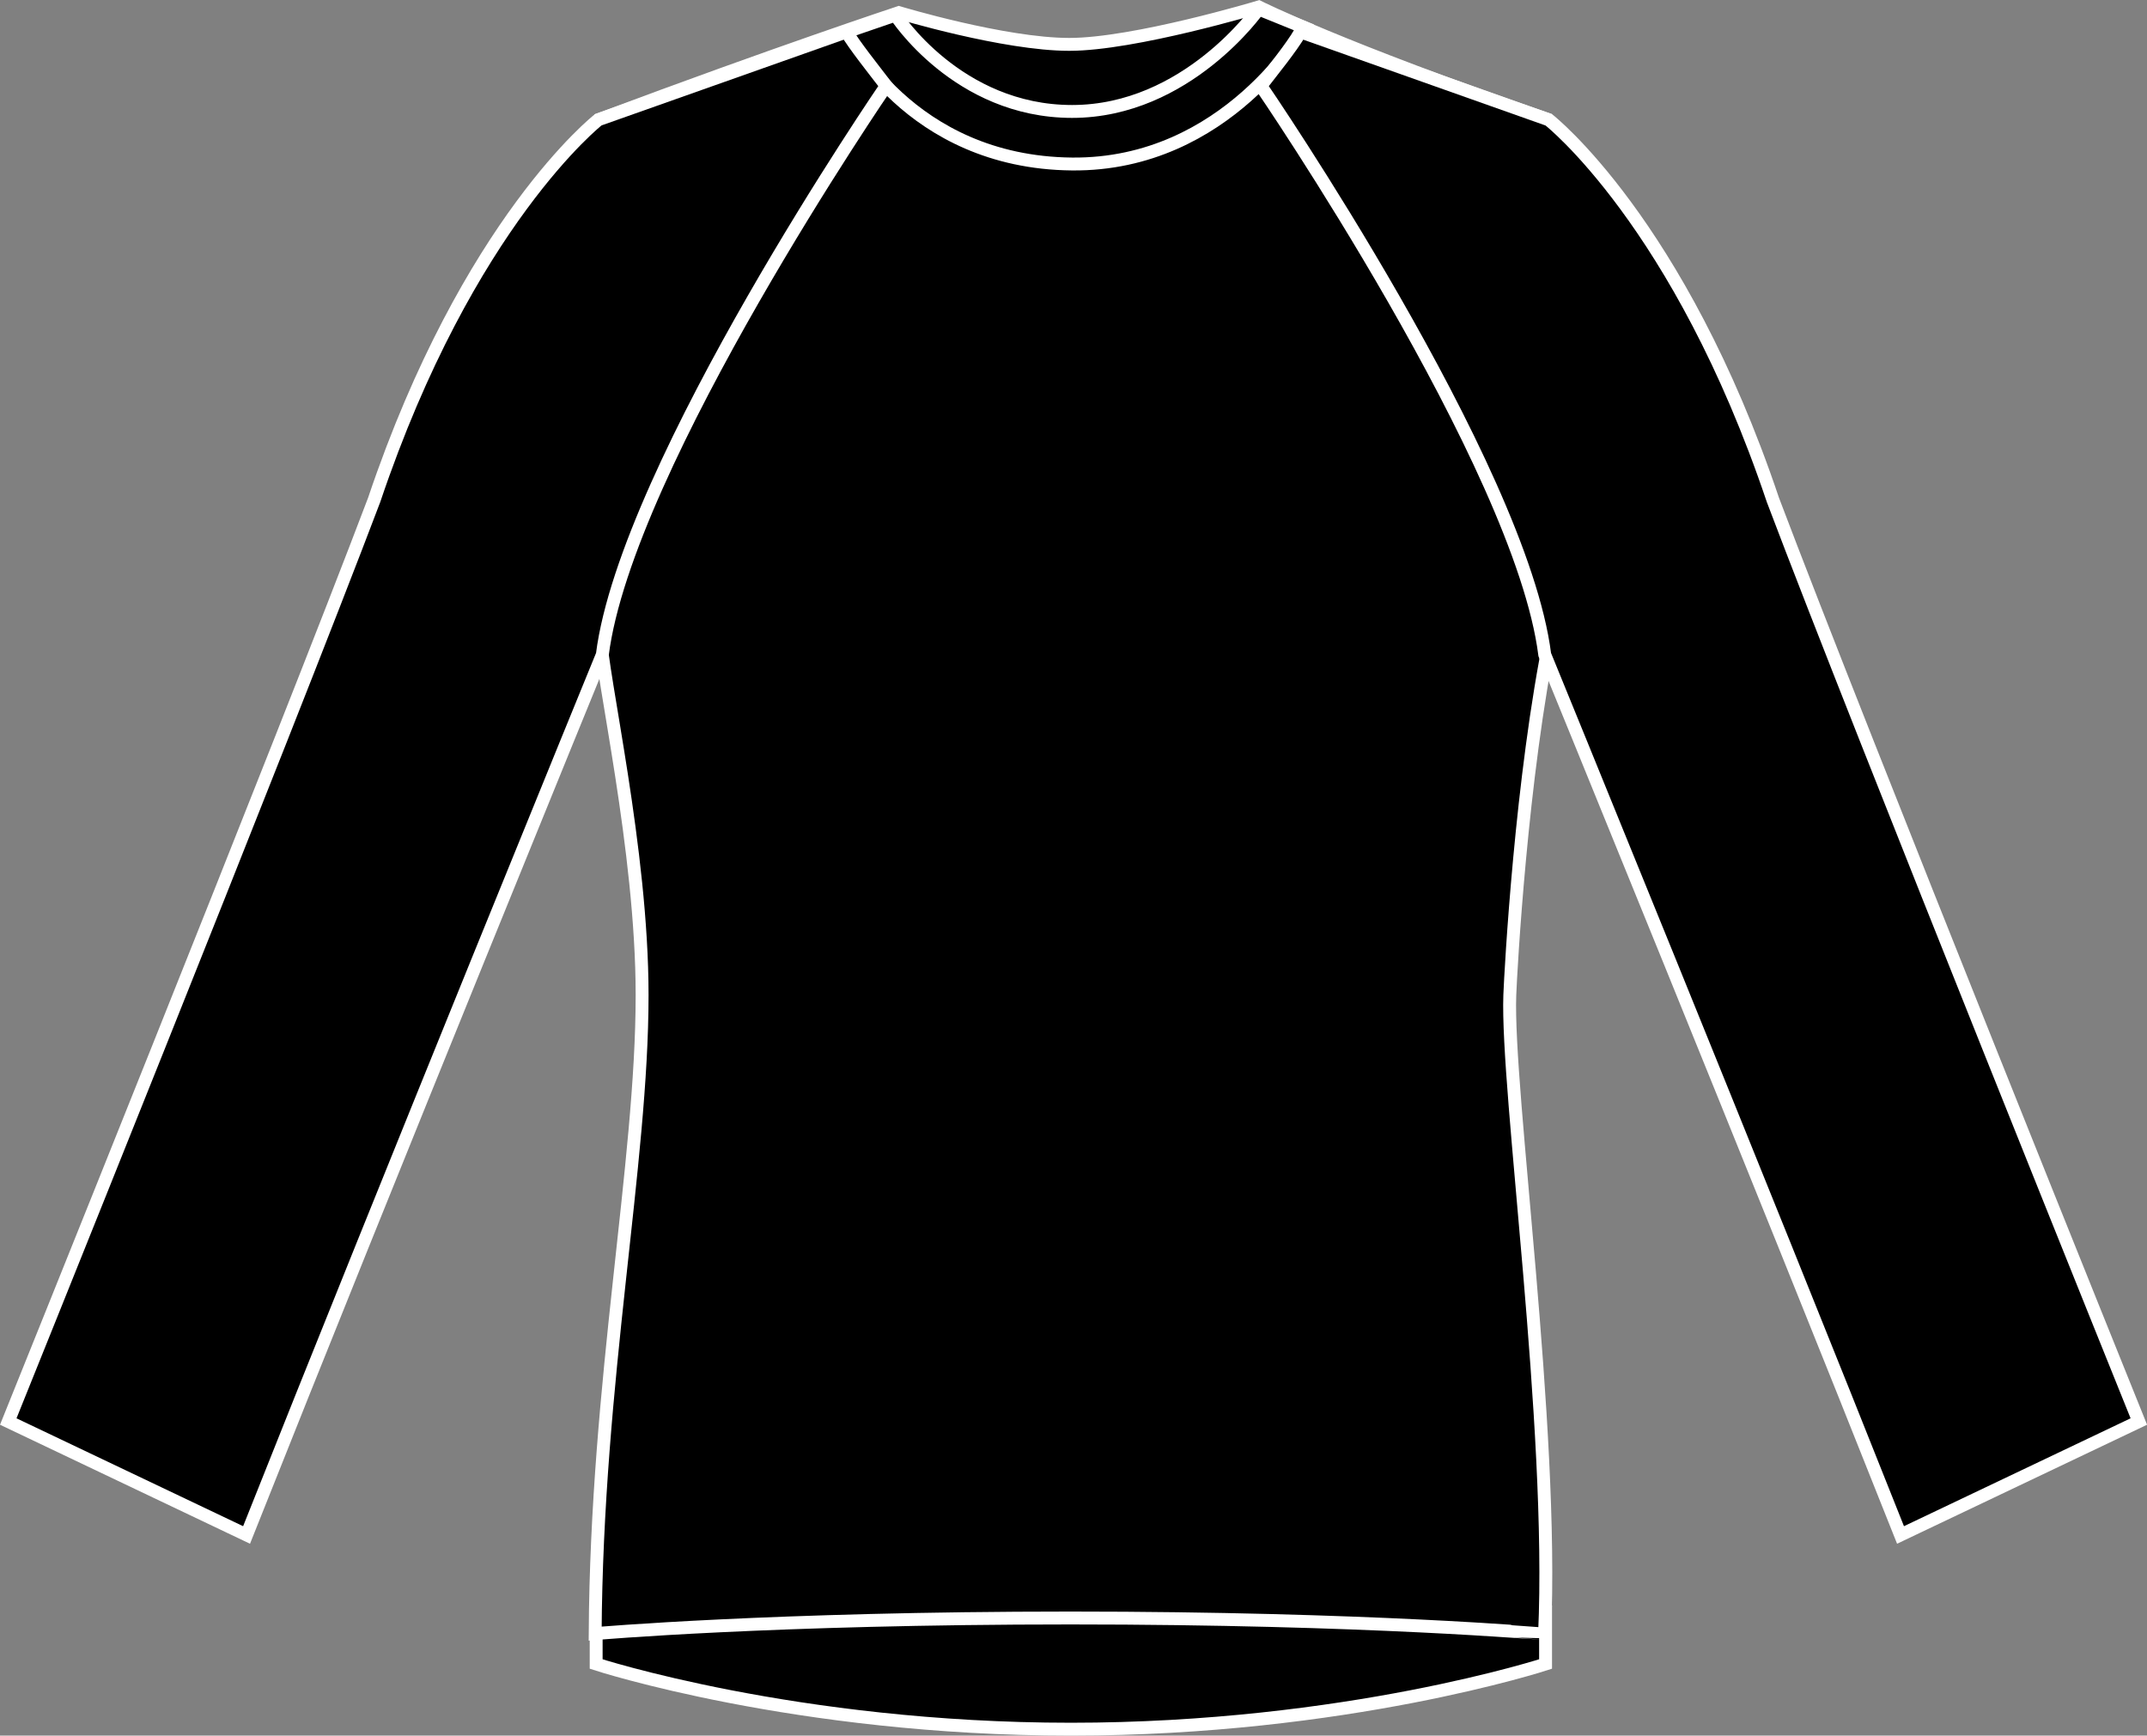
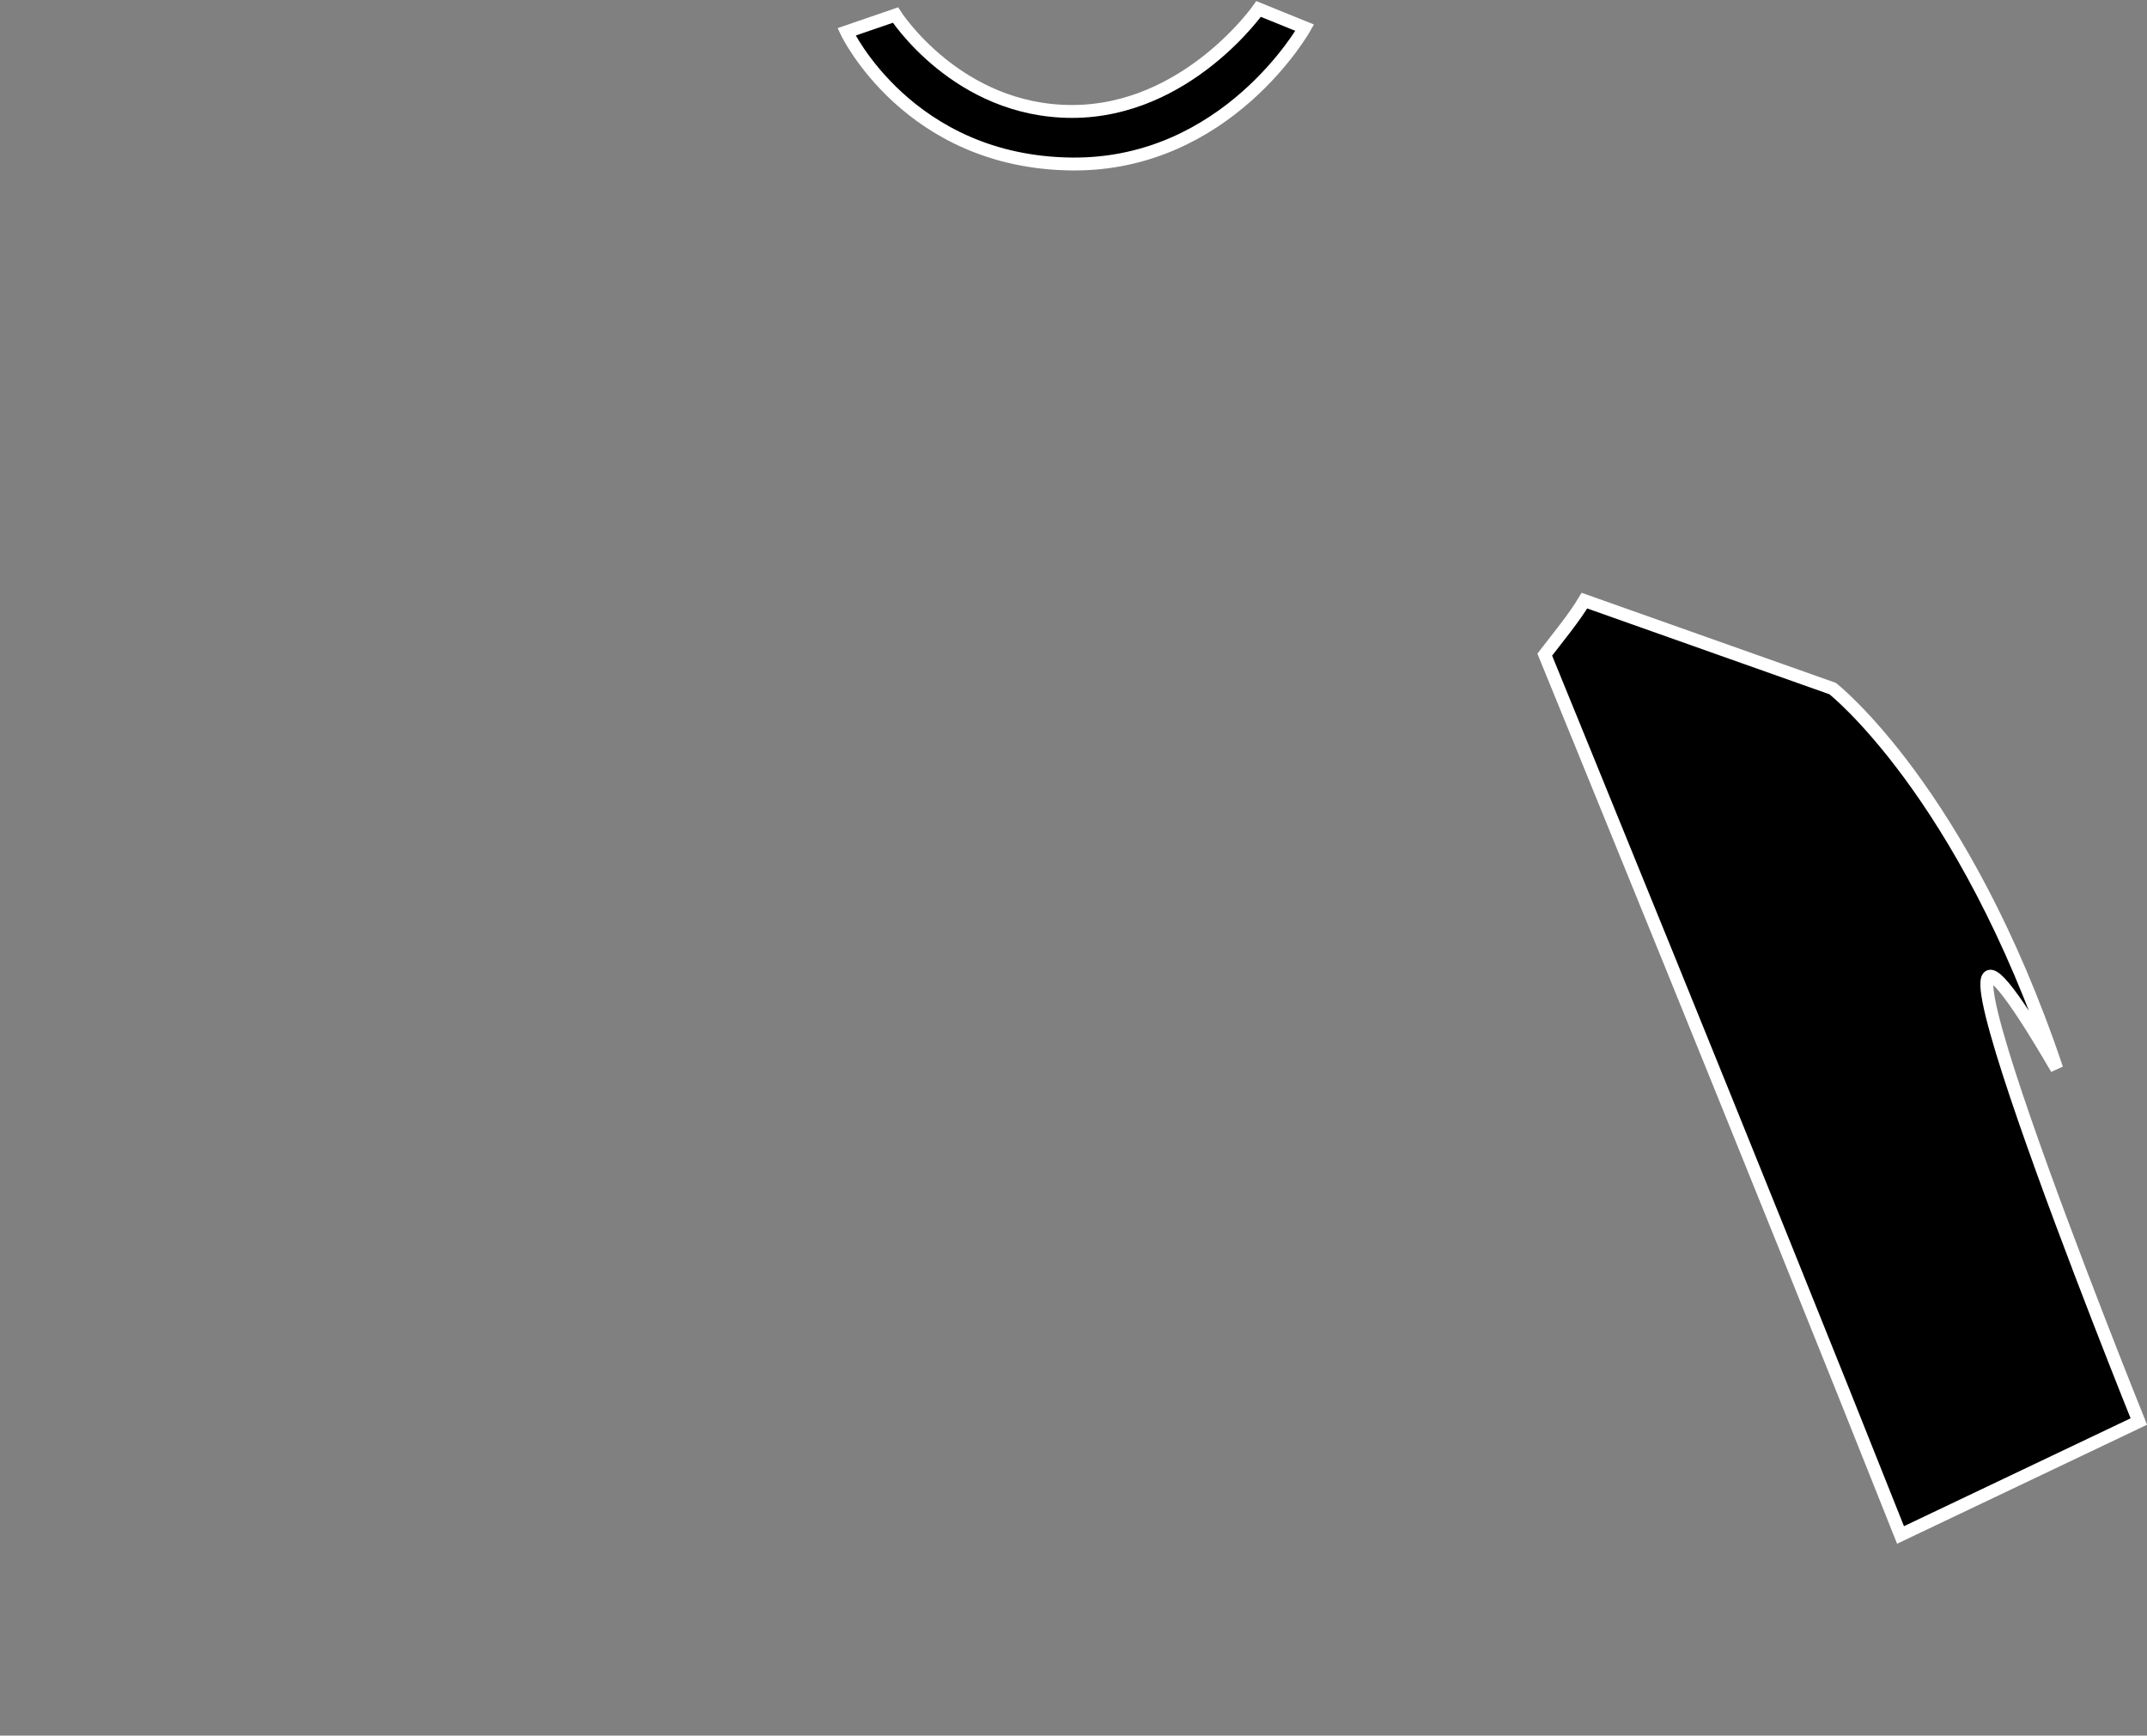
<svg xmlns="http://www.w3.org/2000/svg" version="1.1" id="black" x="0px" y="0px" viewBox="0 0 23.65 19.124" style="enable-background:new 0 0 23.65 19.124;" xml:space="preserve">
  <rect x="0" y="0" width="23.65" height="19.124" fill="#808080" stroke="none" />
  <g>
    <g>
-       <path style="stroke:#FFFFFF;stroke-width:0.142;stroke-miterlimit:3.864;" d="M17.025,18.335c0,0-2.195,0.718-5.229,0.718    c-3.034,0-5.229-0.718-5.229-0.718V17.76l10.458,0V18.335z" />
-       <path style="stroke:#FFFFFF;stroke-width:0.142;stroke-miterlimit:3.864;" d="M9.901,0.139c0,0,1.159,0.35,1.878,0.35    c0.718,0,2.087-0.412,2.087-0.412s0.916,0.46,3.159,1.231c0,0.328,0.04,2.991,0.062,5.656c-0.331,1.598-0.446,3.741-0.456,4    c-0.038,1.055,0.488,4.739,0.383,7.036c-0.01,0.003-1.934-0.172-5.223-0.172s-5.235,0.172-5.235,0.172    c0.016-2.784,0.517-5.178,0.517-7.036c0-1.606-0.449-3.512-0.463-4c0-2.866,0.008-5.654,0.008-5.654    C8.547,0.587,9.901,0.139,9.901,0.139L9.901,0.139z" />
      <path style="stroke:#FFFFFF;stroke-width:0.142;stroke-miterlimit:3.864;" d="M9.325,0.351l0.539-0.185    c0,0,0.68,1.062,1.945,1.062c1.266,0,2.055-1.129,2.055-1.129l0.508,0.206c0,0-0.852,1.518-2.563,1.502    C10.005,1.79,9.325,0.351,9.325,0.351L9.325,0.351z" />
-       <path style="stroke:#FFFFFF;stroke-width:0.142;stroke-miterlimit:3.864;" d="M0.091,15.663l2.625,1.25    c1.563-3.938,3.919-9.7,3.919-9.7c0.264-2.088,3.127-6.267,3.127-6.267C9.628,0.771,9.404,0.49,9.325,0.351L6.591,1.319    c0,0-1.437,1.125-2.469,4.188C3.153,8.069,0.091,15.663,0.091,15.663L0.091,15.663z" />
-       <path style="stroke:#FFFFFF;stroke-width:0.142;stroke-miterlimit:3.864;" d="M23.56,15.663l-2.625,1.25    c-1.562-3.938-3.919-9.7-3.919-9.7c-0.264-2.088-3.127-6.267-3.127-6.267c0.134-0.175,0.328-0.41,0.437-0.595l2.734,0.969    c0,0,1.438,1.125,2.469,4.188C20.497,8.069,23.56,15.663,23.56,15.663L23.56,15.663z" />
+       <path style="stroke:#FFFFFF;stroke-width:0.142;stroke-miterlimit:3.864;" d="M23.56,15.663l-2.625,1.25    c-1.562-3.938-3.919-9.7-3.919-9.7c0.134-0.175,0.328-0.41,0.437-0.595l2.734,0.969    c0,0,1.438,1.125,2.469,4.188C20.497,8.069,23.56,15.663,23.56,15.663L23.56,15.663z" />
    </g>
  </g>
</svg>